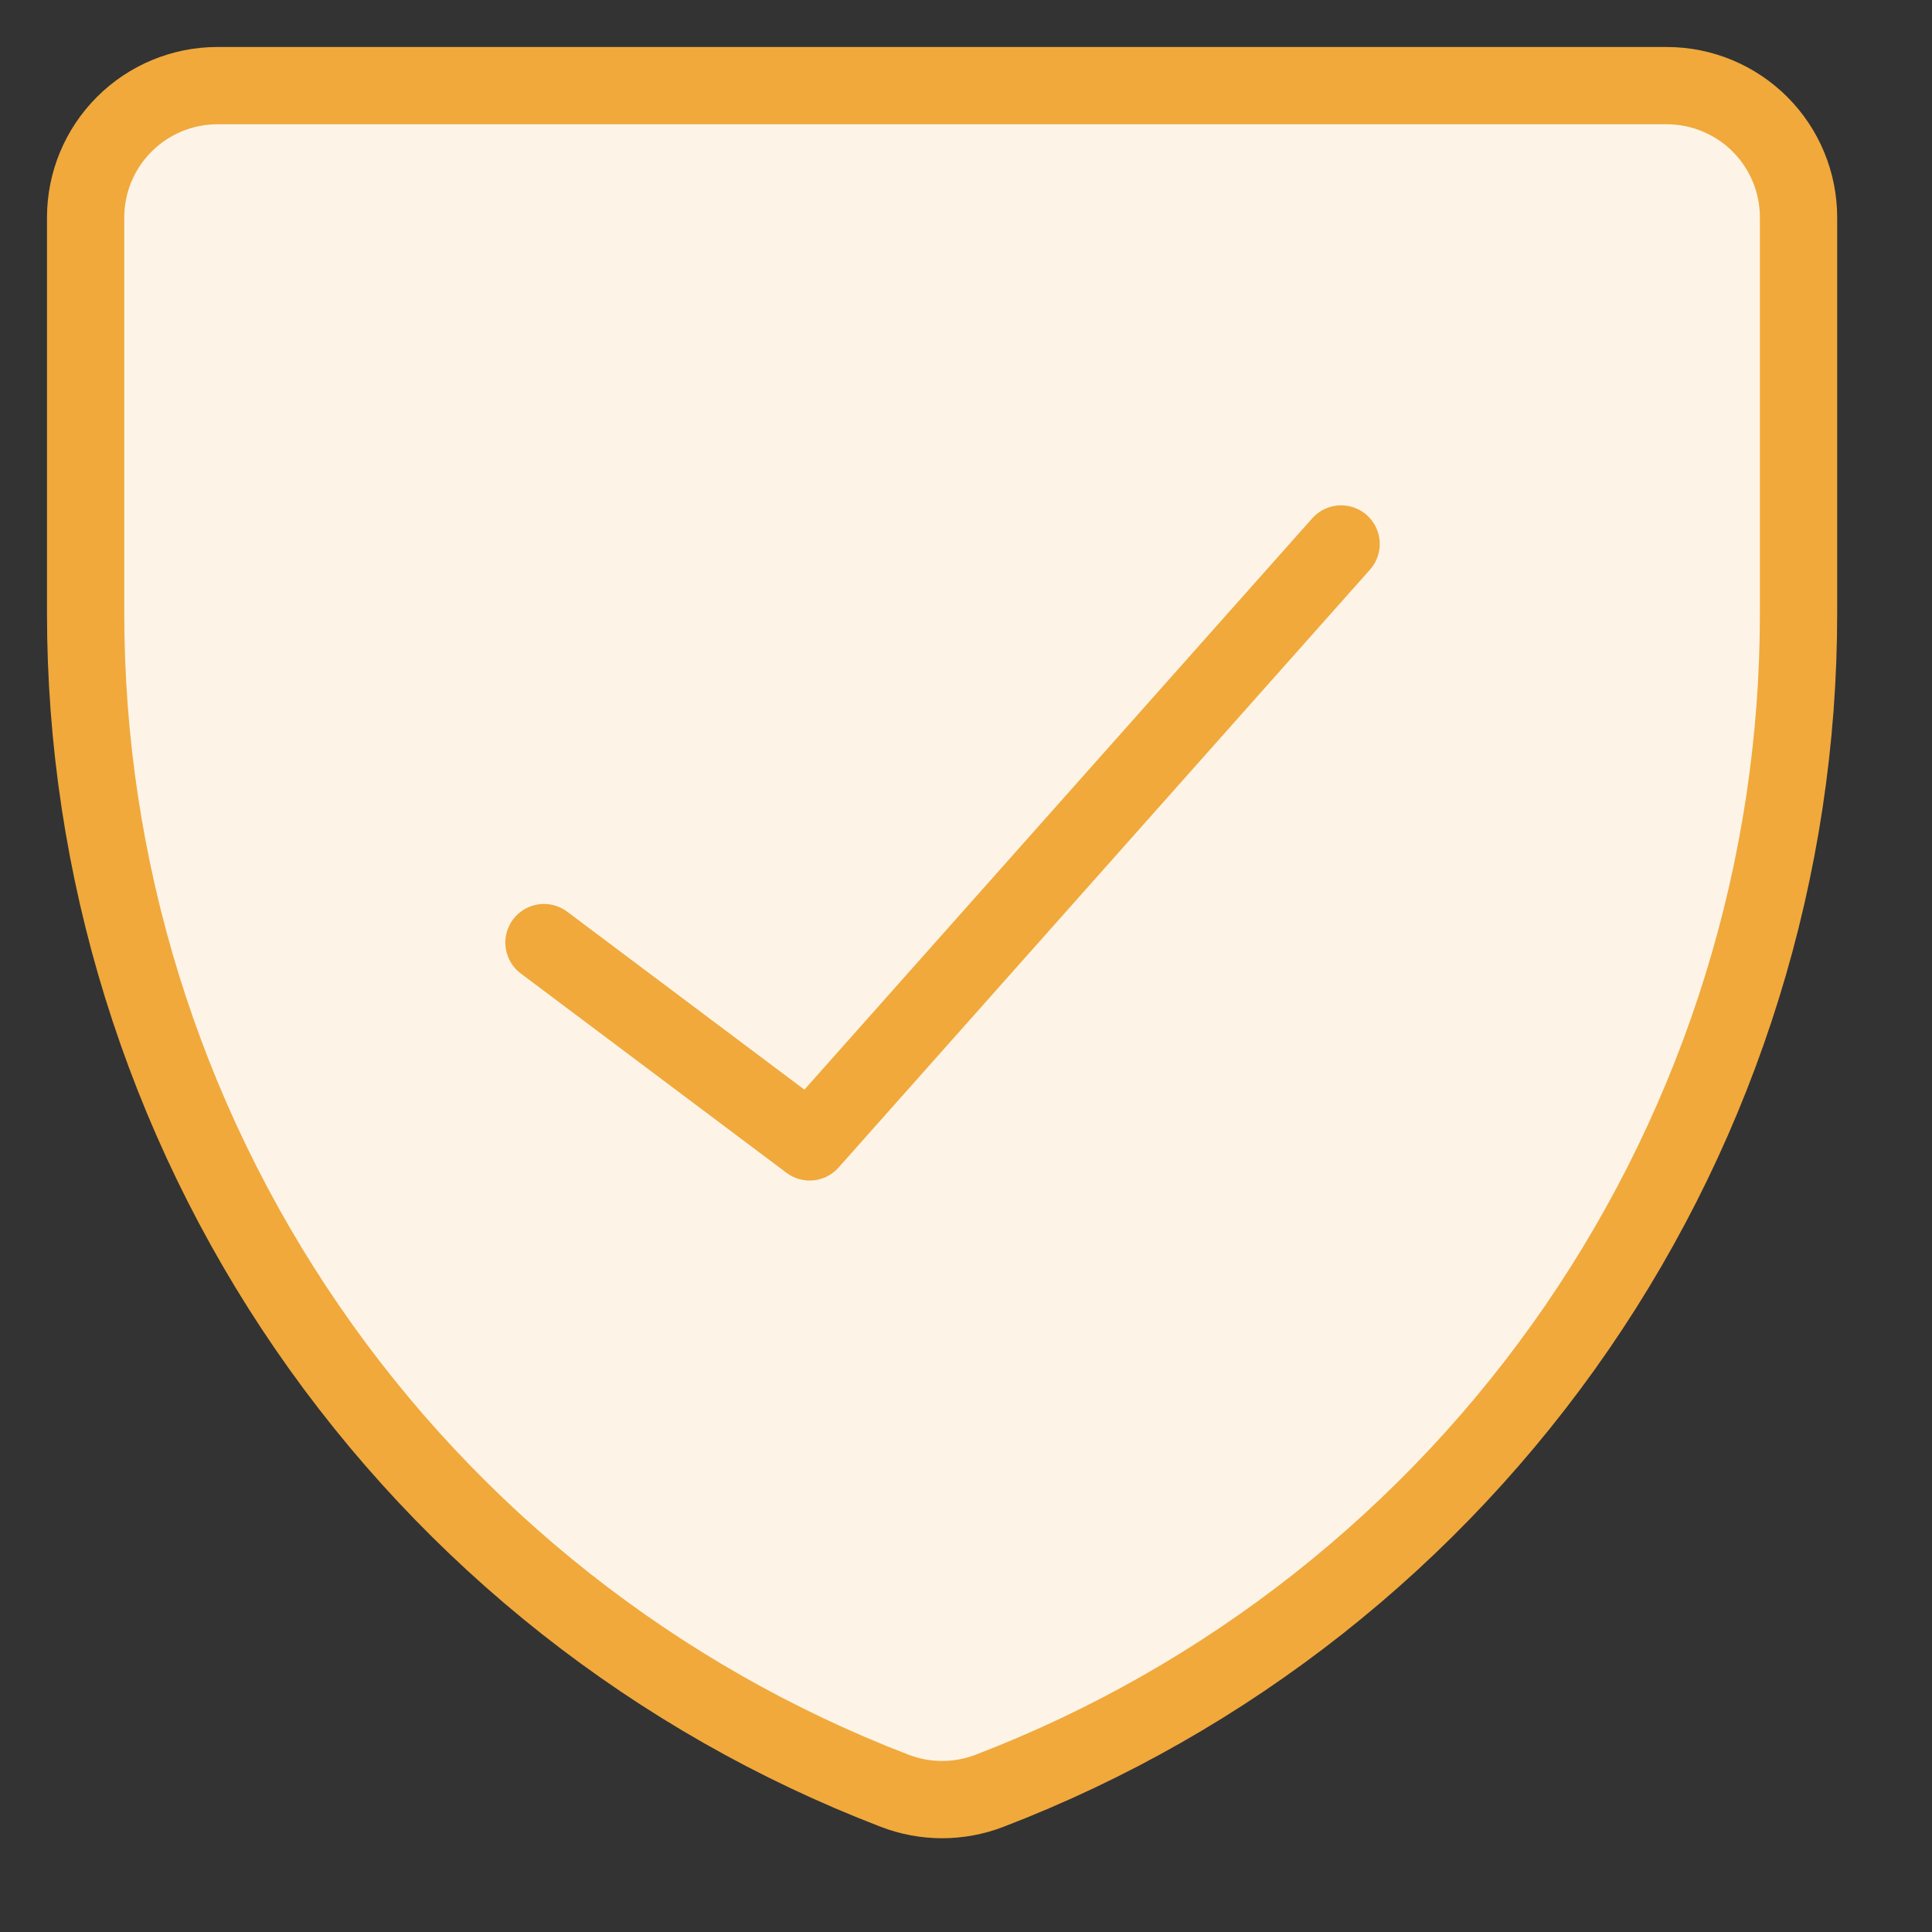
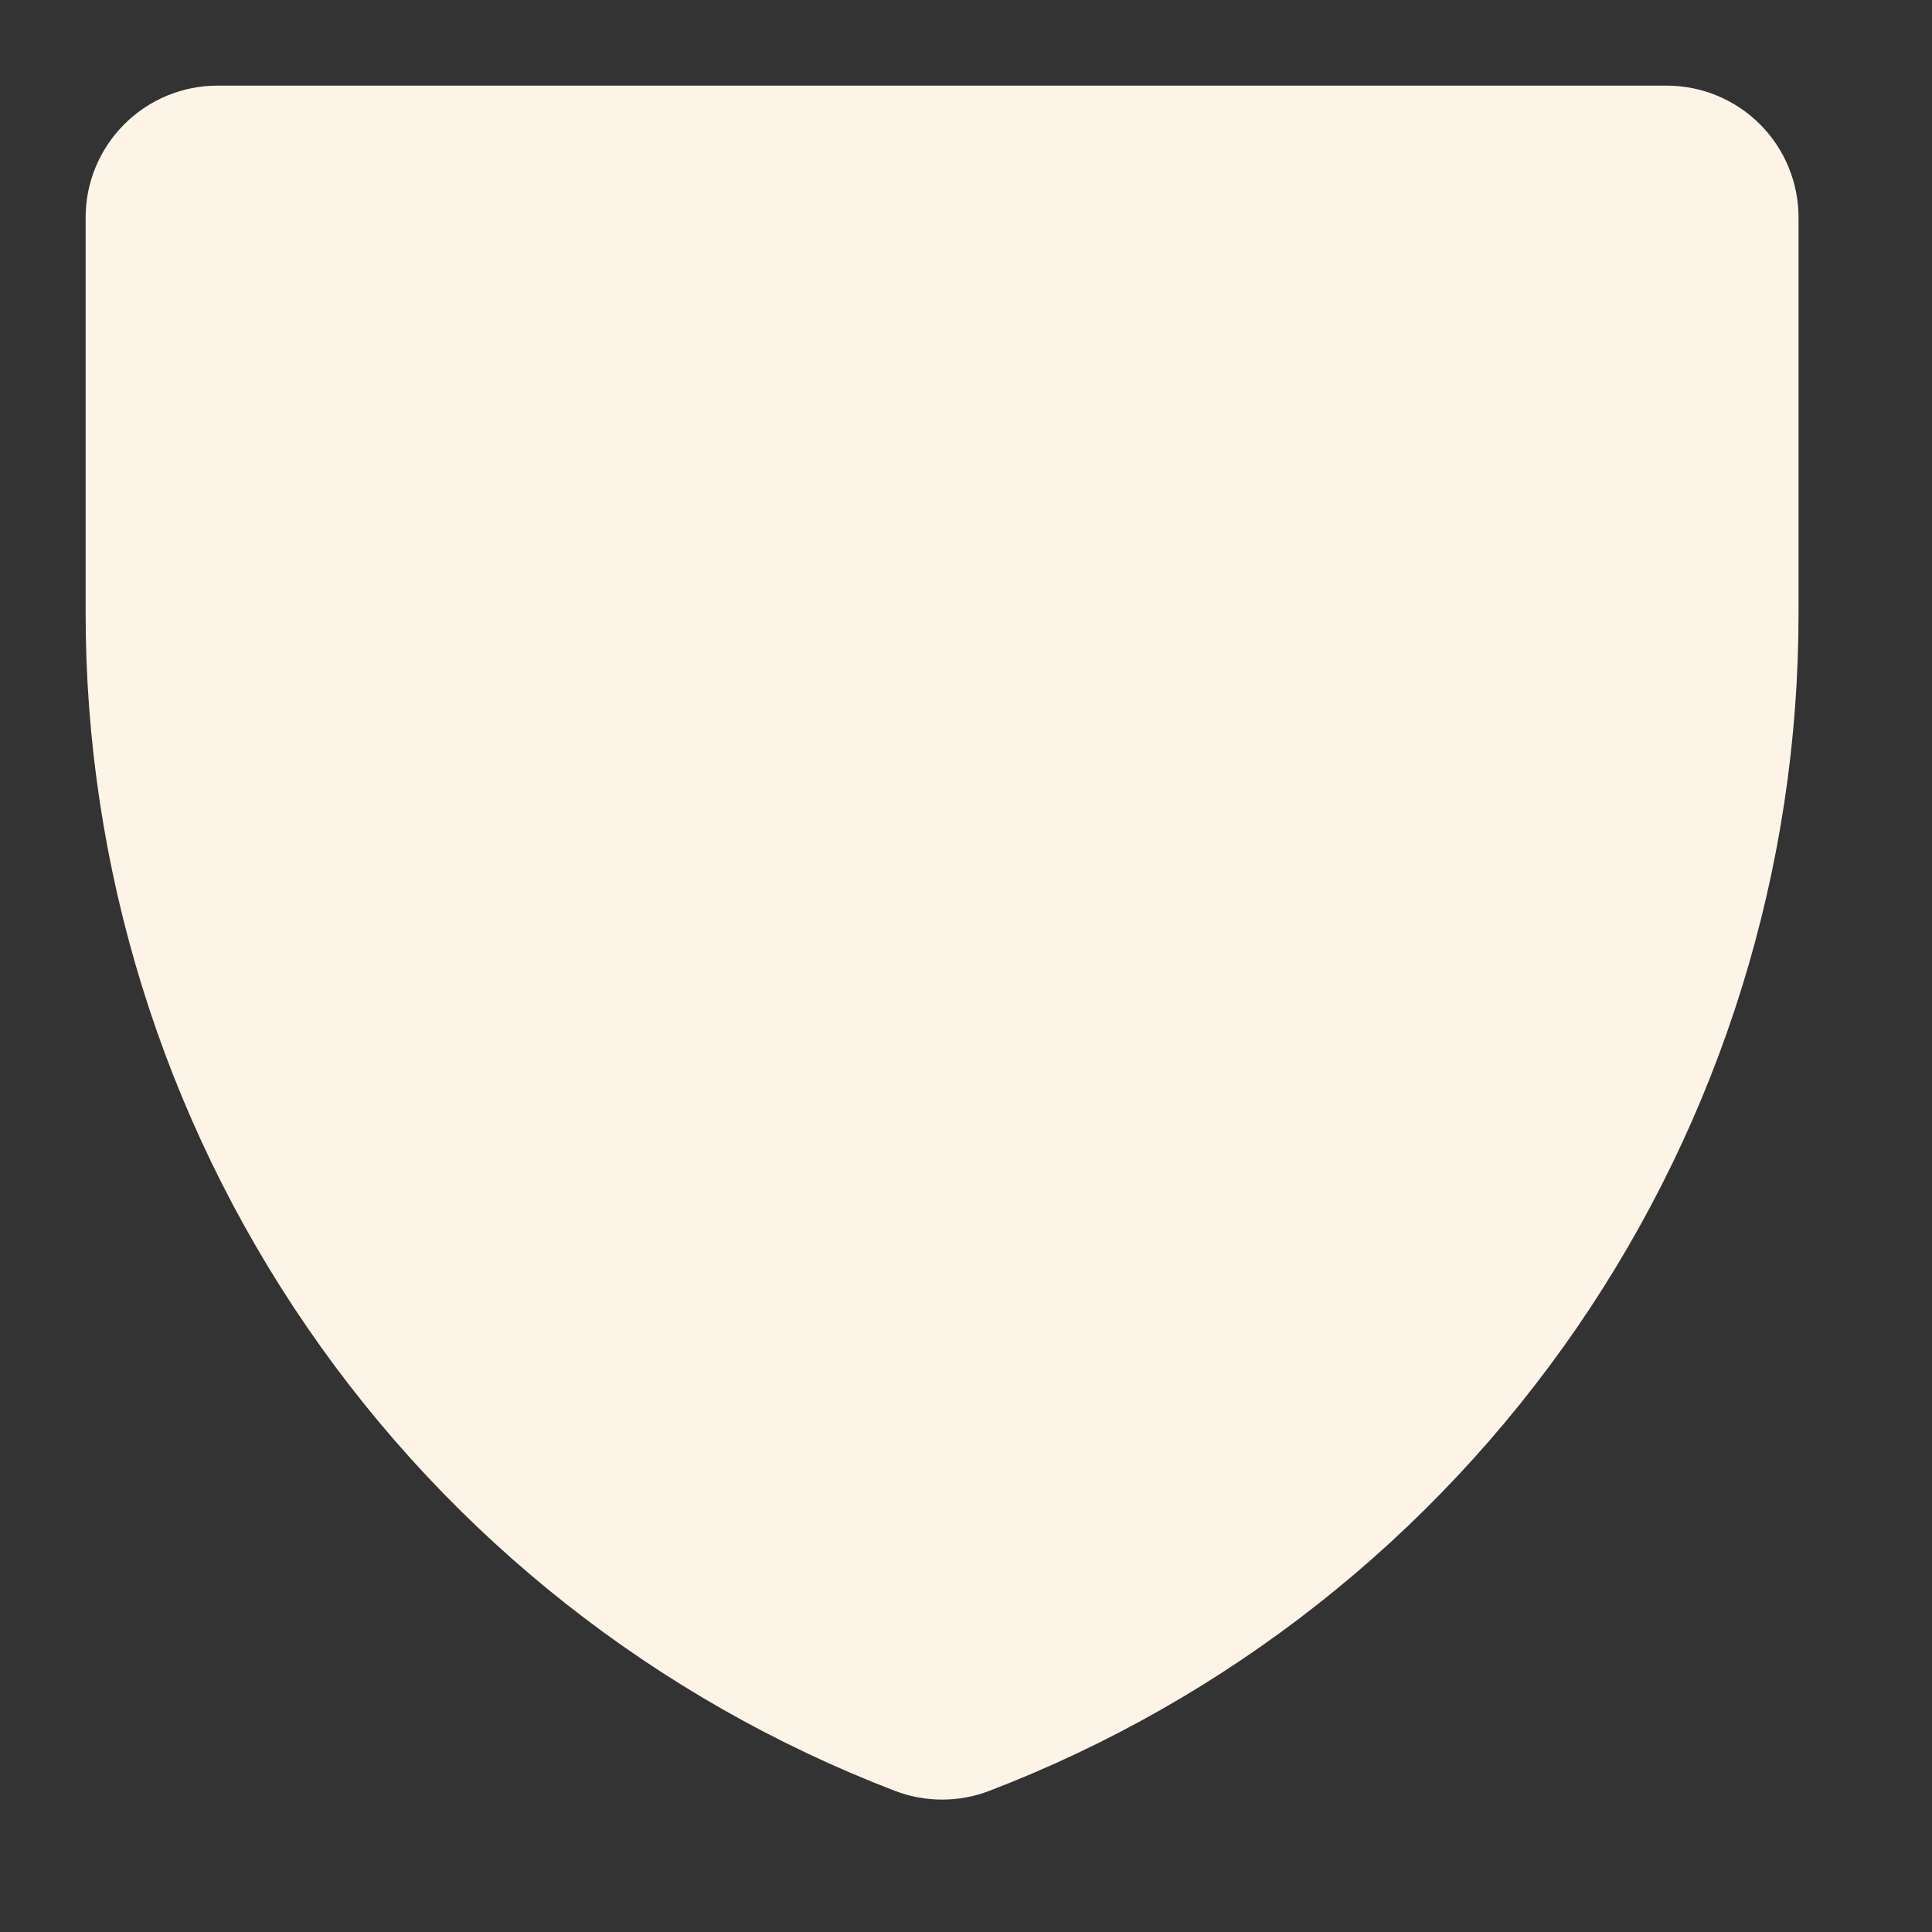
<svg xmlns="http://www.w3.org/2000/svg" fill="none" viewBox="0 0 25 25" height="25" width="25">
  <rect x="0" y="0" width="25" height="25" fill="#333333" stroke="none" />
  <path fill="#FDF4E7" d="M12.806 23.172C12.41 23.325 11.972 23.325 11.576 23.172C8.494 21.988 5.844 19.898 3.975 17.176C2.106 14.454 1.106 11.23 1.108 7.928V2.814C1.108 2.361 1.288 1.928 1.608 1.608C1.928 1.288 2.361 1.108 2.814 1.108H21.57C22.022 1.109 22.455 1.289 22.774 1.608C23.094 1.928 23.273 2.362 23.273 2.814V7.928C23.276 11.23 22.276 14.455 20.407 17.177C18.537 19.898 15.888 21.989 12.806 23.172Z" />
-   <path stroke-linejoin="round" stroke-linecap="round" stroke="#F1A93C" d="M12.806 23.172C12.41 23.325 11.972 23.325 11.576 23.172C8.494 21.988 5.844 19.898 3.975 17.176C2.106 14.454 1.106 11.23 1.108 7.928V2.814C1.108 2.361 1.288 1.928 1.608 1.608C1.928 1.288 2.361 1.108 2.814 1.108H21.57C22.022 1.109 22.455 1.289 22.774 1.608C23.094 1.928 23.273 2.362 23.273 2.814V7.928C23.276 11.23 22.276 14.455 20.407 17.177C18.537 19.898 15.888 21.989 12.806 23.172Z" />
-   <path stroke-linejoin="round" stroke-linecap="round" stroke="#F1A93C" d="M17.354 7.039L10.477 14.776L7.039 12.197" />
</svg>